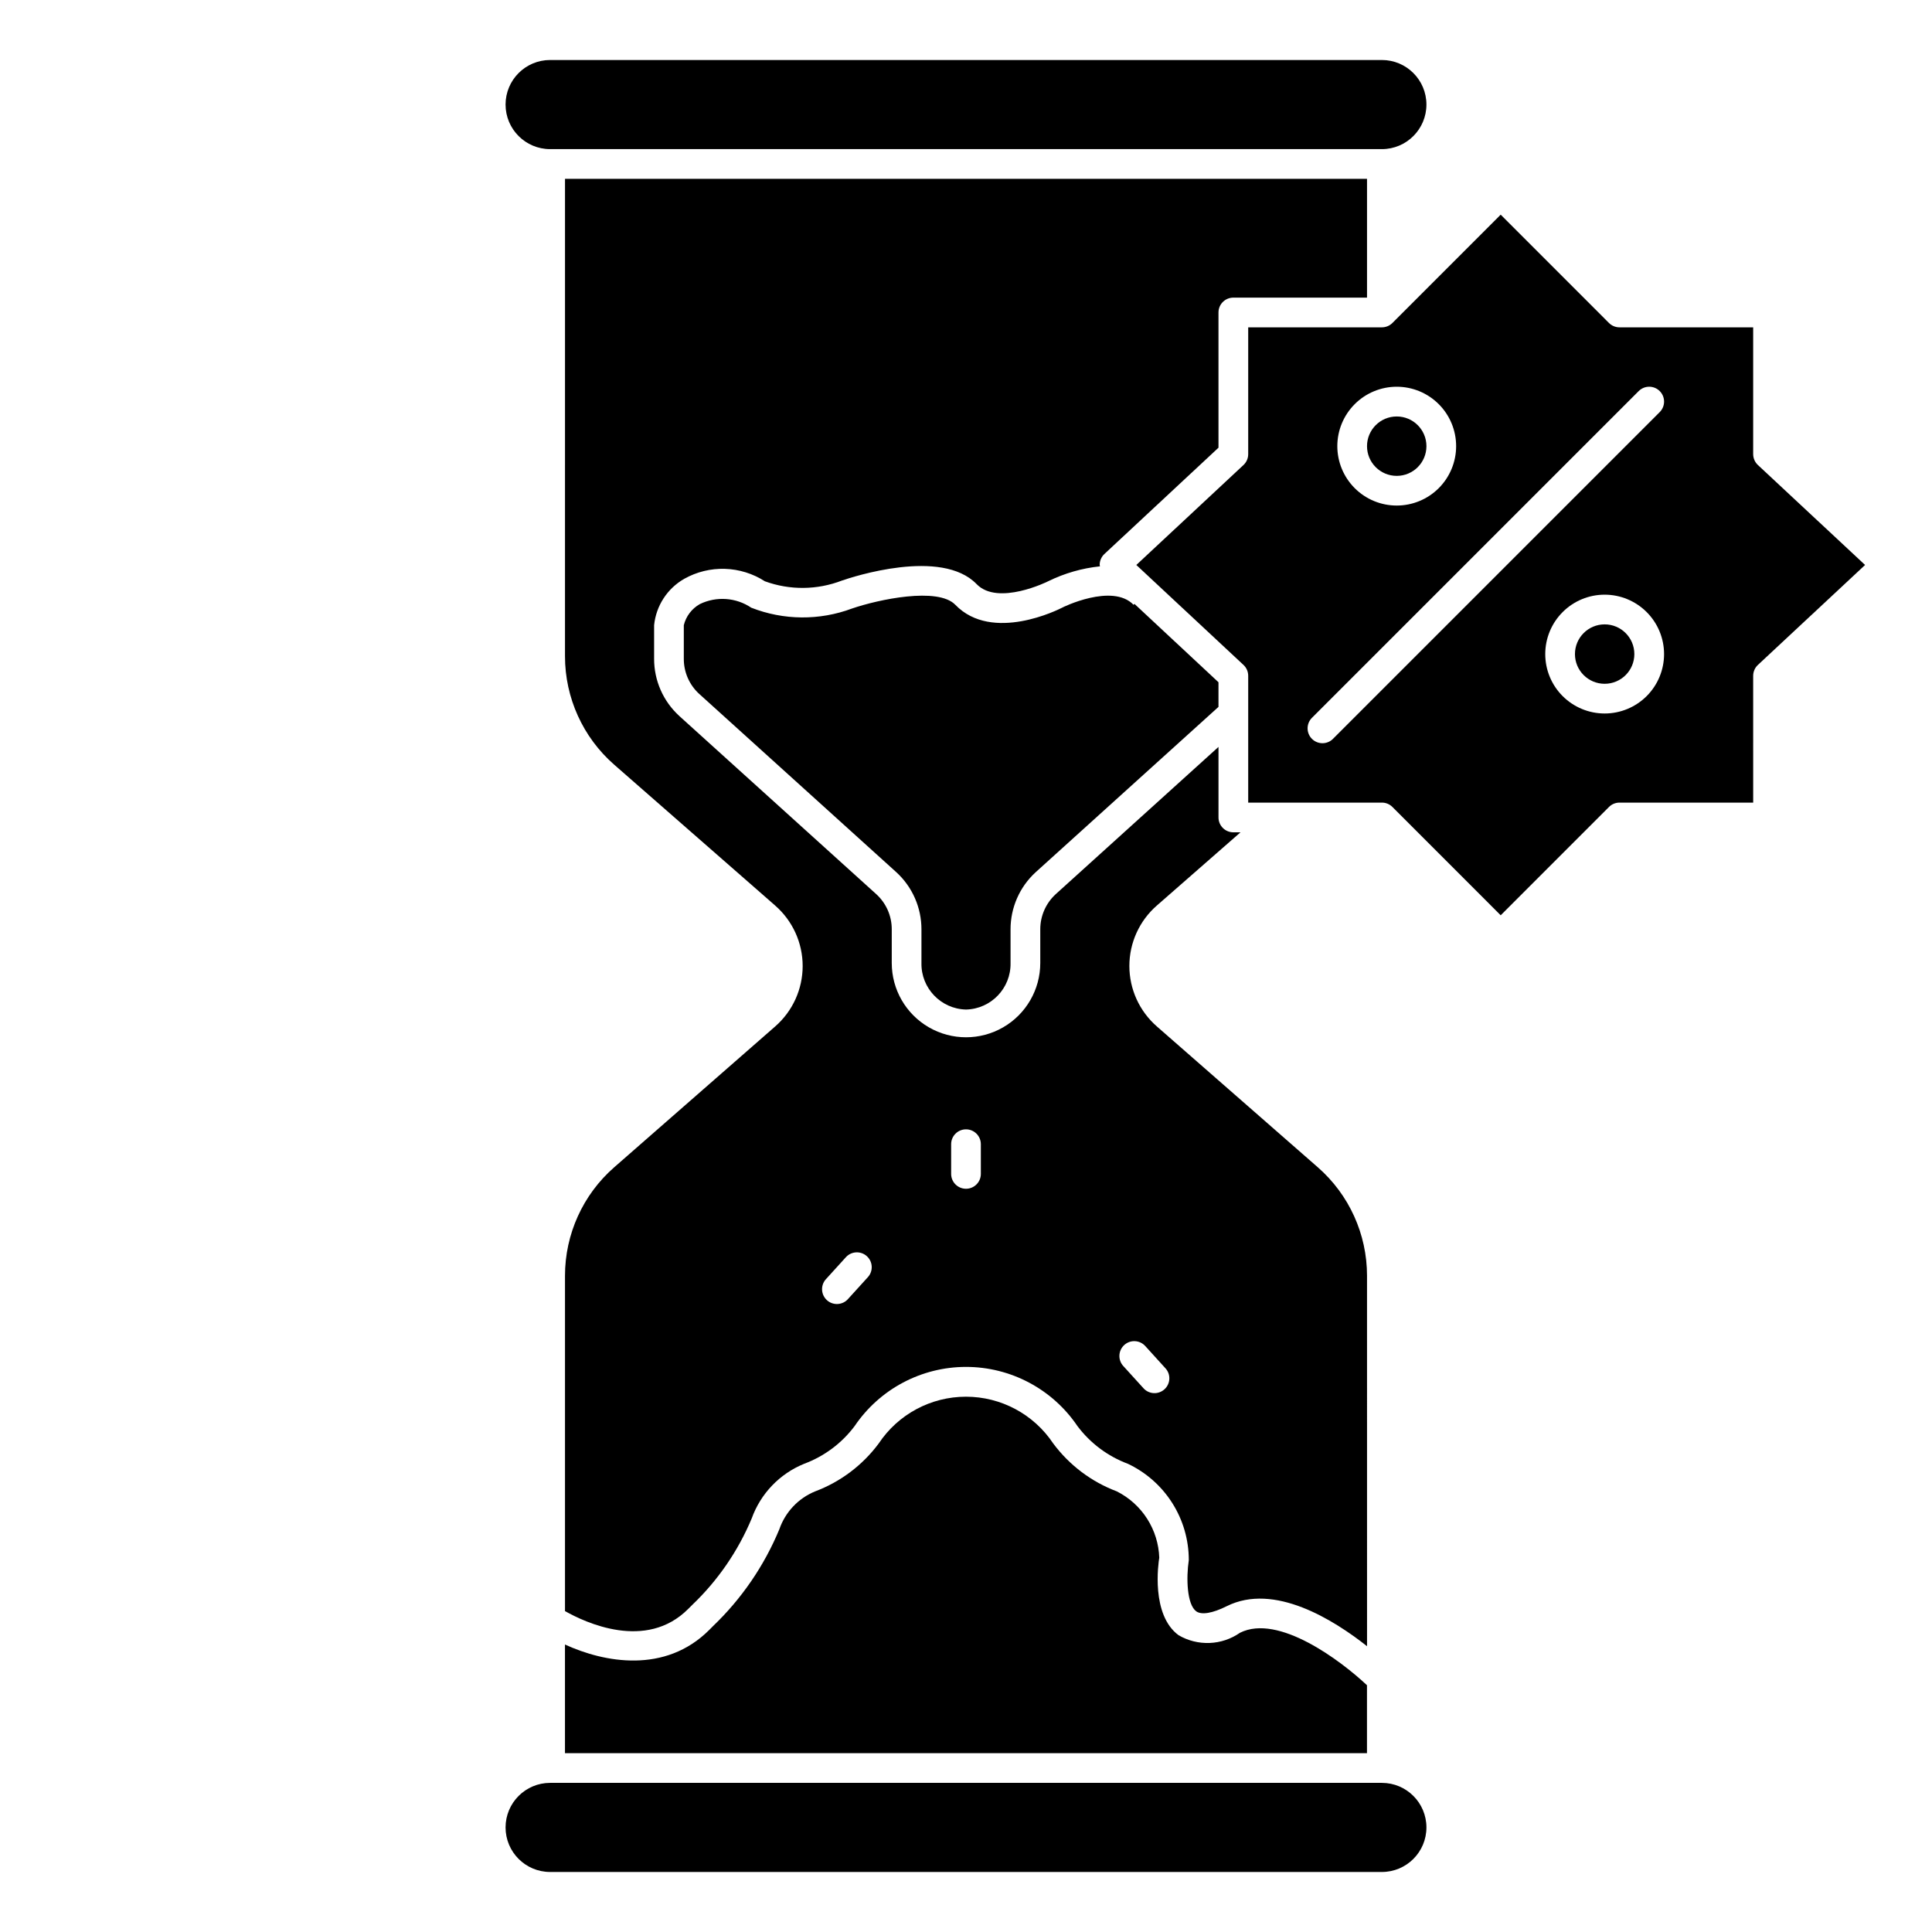
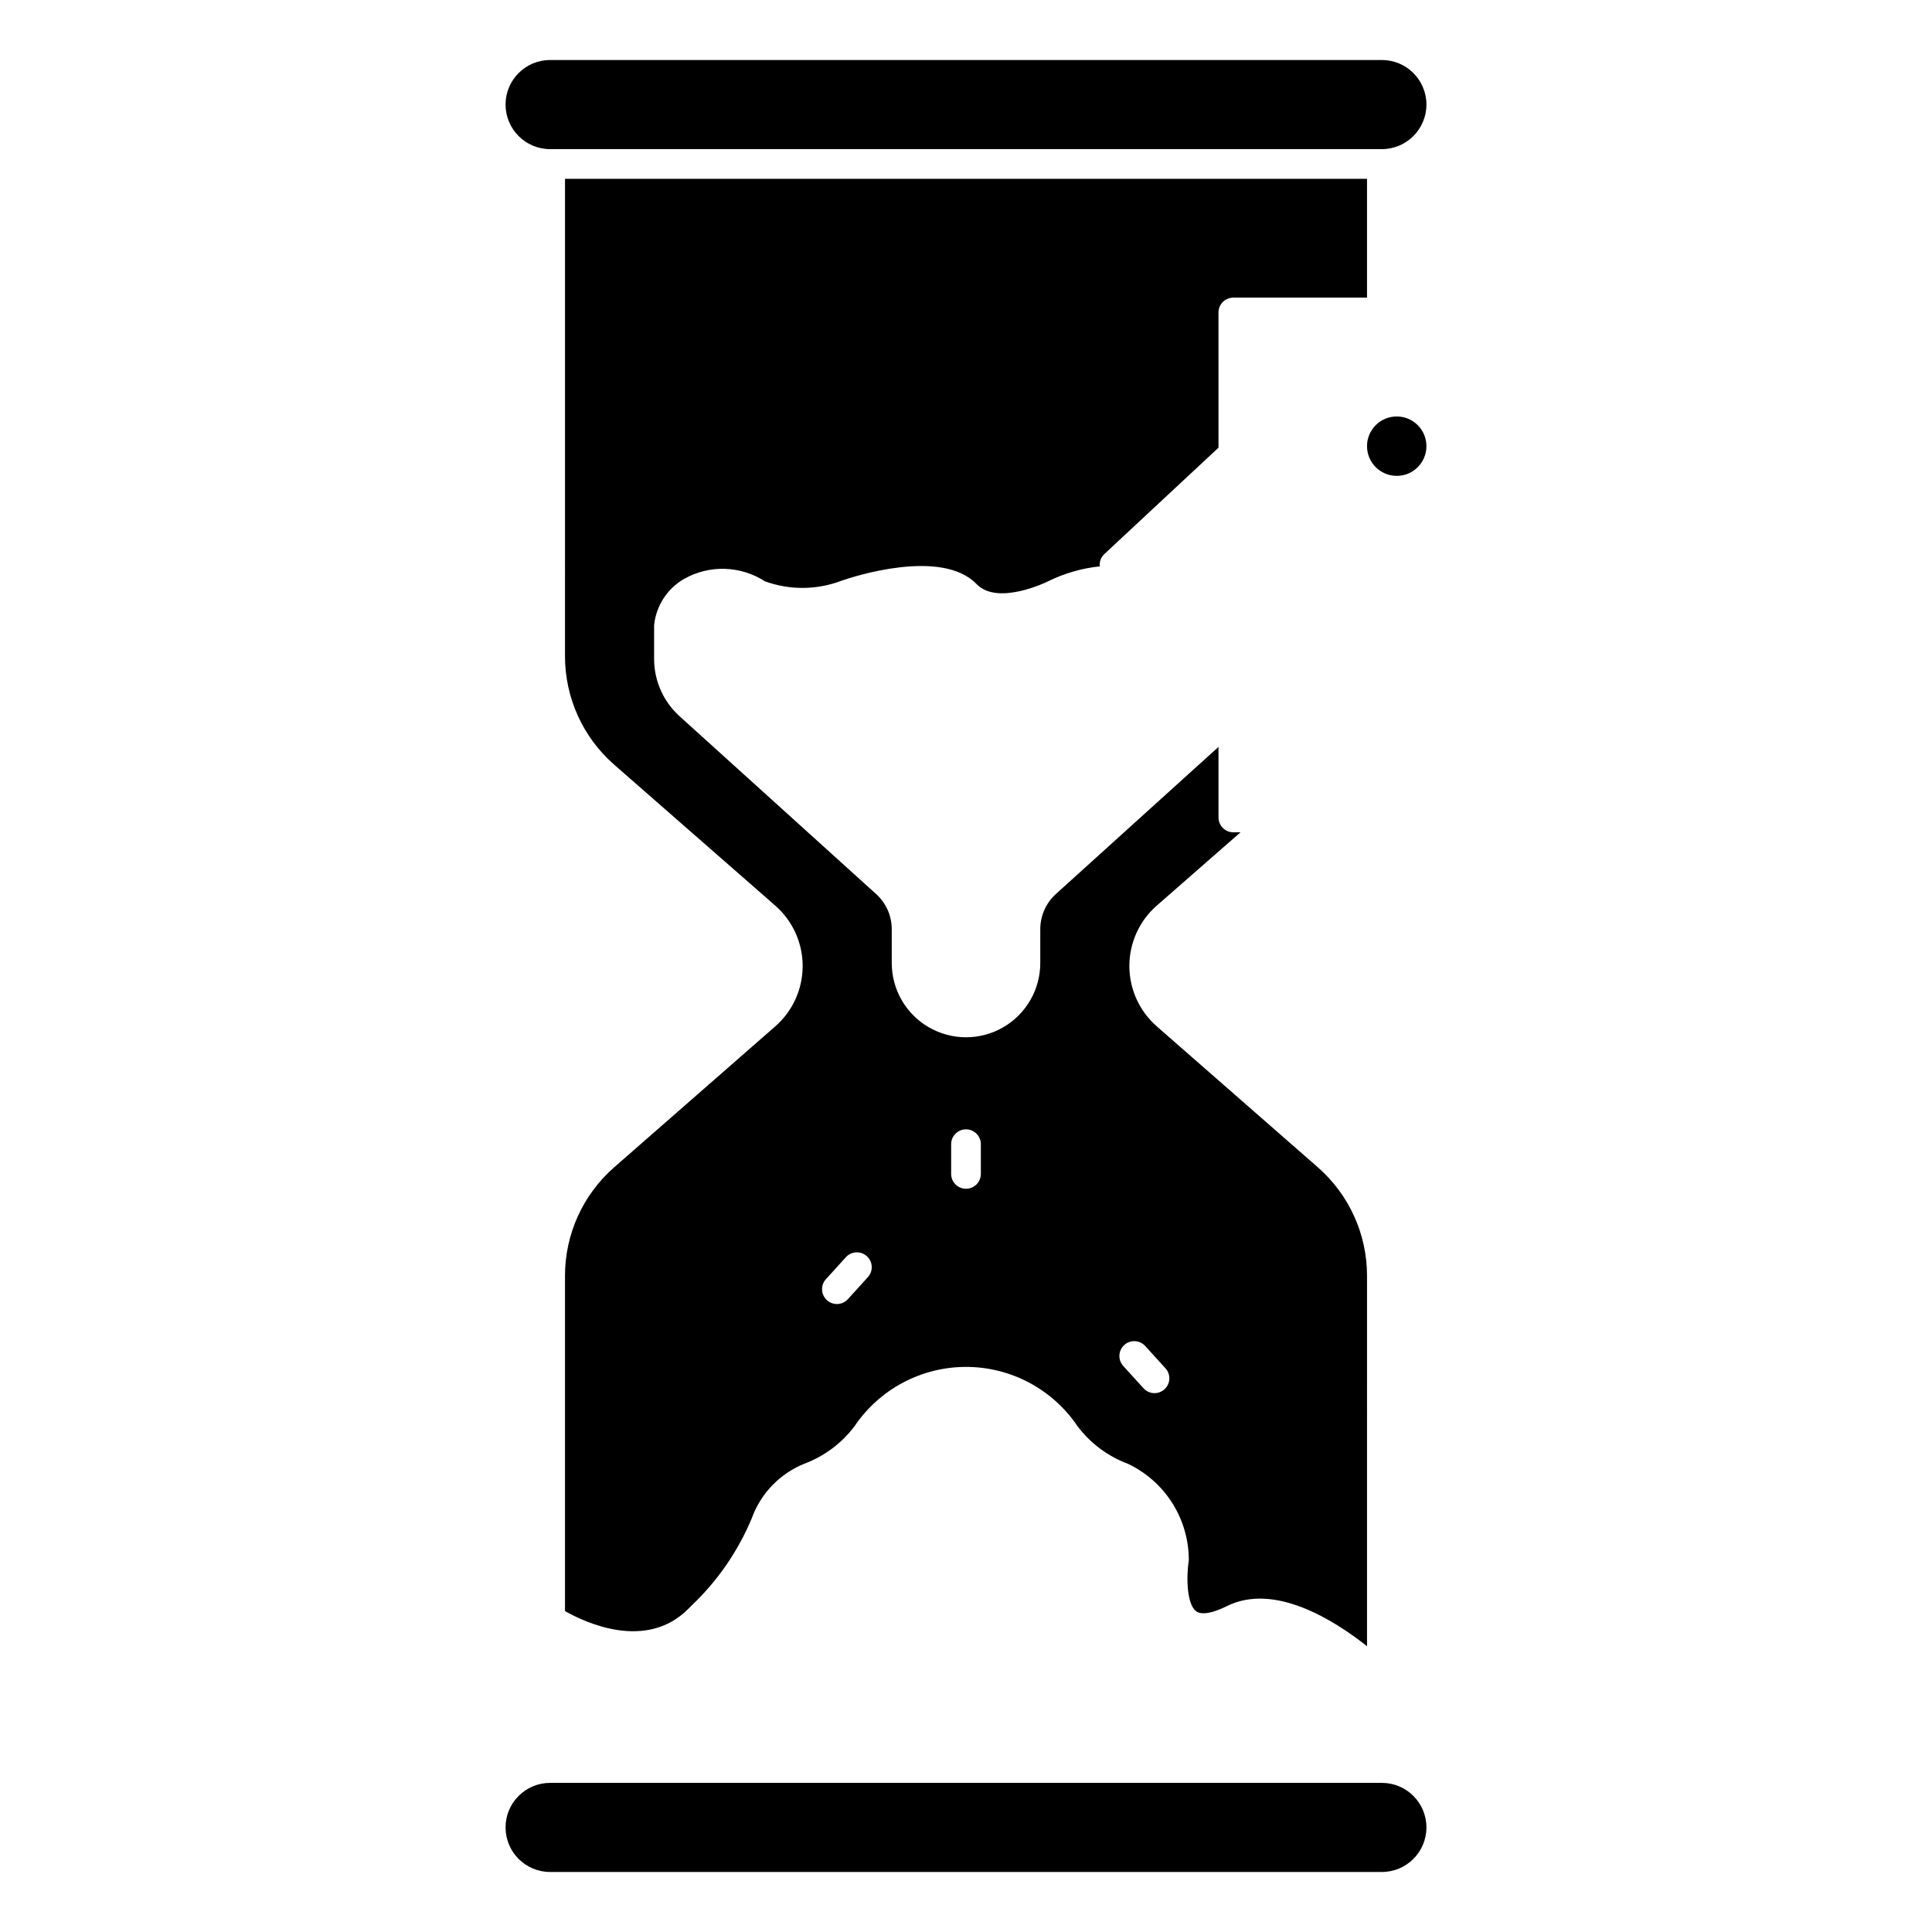
<svg xmlns="http://www.w3.org/2000/svg" fill="#000000" width="800px" height="800px" version="1.1" viewBox="144 144 512 512">
  <g>
-     <path d="m439.97 539.23c-6.719-2.527-12.57-6.938-16.855-12.695-5.148-7.742-13.828-12.395-23.121-12.395-9.297 0-17.977 4.652-23.125 12.395-4.281 5.762-10.129 10.168-16.848 12.695-4.457 1.824-7.91 5.481-9.484 10.031-4.004 9.656-9.969 18.379-17.516 25.613l-1.086 1.094c-11.645 11.617-27.734 8.66-38.211 3.848v28.789h212.54v-18c-6.894-6.481-23.473-19.027-33.66-13.902-2.367 1.648-5.156 2.586-8.039 2.699-2.887 0.113-5.742-0.598-8.23-2.055-7.336-5.398-5.367-19.012-5.117-20.539-0.125-3.668-1.238-7.238-3.215-10.328-1.98-3.094-4.754-5.598-8.035-7.25z" />
    <path d="m277.98 171.71c0 6.519 5.289 11.809 11.809 11.809h220.42c6.519 0 11.809-5.289 11.809-11.809 0-6.523-5.289-11.809-11.809-11.809h-220.42c-6.519 0-11.809 5.285-11.809 11.809z" />
-     <path d="m400 411.54c6.656-0.16 11.934-5.668 11.805-12.328v-8.895c-0.016-5.773 2.406-11.285 6.668-15.18l48.438-43.805v-6.527l-22.262-20.766-0.242 0.242c-5.629-5.832-18.895 0.691-18.988 0.789-0.746 0.379-18.445 9.359-28.246-0.789-4.621-4.793-20.469-1.395-27.379 0.984-8.621 3.223-18.133 3.144-26.703-0.219-4.051-2.723-9.242-3.086-13.633-0.953-2.125 1.199-3.66 3.223-4.242 5.59v8.887c-0.02 3.547 1.465 6.938 4.086 9.328l52.215 47.23c4.269 3.894 6.691 9.41 6.676 15.188v8.895c-0.129 6.66 5.148 12.168 11.809 12.328z" />
    <path d="m522.02 262.24c0 4.348-3.523 7.871-7.871 7.871-4.348 0-7.875-3.523-7.875-7.871 0-4.348 3.527-7.871 7.875-7.871 4.348 0 7.871 3.523 7.871 7.871" />
    <path d="m510.21 616.48h-220.42c-6.519 0-11.809 5.285-11.809 11.809 0 6.519 5.289 11.805 11.809 11.805h220.42c6.519 0 11.809-5.285 11.809-11.805 0-6.523-5.289-11.809-11.809-11.809z" />
-     <path d="m577.12 317.34c0 4.348-3.523 7.871-7.871 7.871s-7.871-3.523-7.871-7.871 3.523-7.875 7.871-7.875 7.871 3.527 7.871 7.875" />
    <path d="m466.91 226.81c0-2.172 1.762-3.934 3.938-3.934h35.426v-31.488h-212.54l-0.004 126.53c0 11.008 4.75 21.48 13.035 28.73l42.668 37.336v0.004c4.625 4.035 7.281 9.875 7.281 16.016 0 6.137-2.656 11.977-7.281 16.016l-42.668 37.328c-8.285 7.25-13.035 17.723-13.035 28.734v88.875c5.297 3 21.461 10.637 32.637-0.559l1.094-1.086v-0.004c6.773-6.461 12.133-14.262 15.746-22.898 2.363-6.586 7.418-11.855 13.902-14.492 5.328-1.98 9.973-5.449 13.379-9.996 6.629-9.801 17.691-15.676 29.523-15.676 11.832 0 22.891 5.875 29.52 15.676 3.41 4.547 8.055 8.02 13.383 10.004 4.828 2.289 8.906 5.902 11.762 10.418s4.371 9.75 4.367 15.094c-0.707 4.723-0.52 11.746 1.969 13.578 1.402 1.016 4.328 0.52 8.078-1.355 12.594-6.297 28.34 3.613 37.188 10.605l-0.004-98.184c0-11.012-4.75-21.484-13.035-28.734l-42.668-37.336h0.004c-4.629-4.039-7.281-9.879-7.281-16.016 0-6.141 2.652-11.98 7.281-16.016l22.172-19.406h-1.895c-2.176 0-3.938-1.762-3.938-3.938v-18.695l-43.156 39.039h0.004c-2.613 2.398-4.094 5.789-4.078 9.336v8.895c0 7.031-3.754 13.527-9.84 17.043-6.09 3.516-13.594 3.516-19.68 0-6.09-3.516-9.84-10.012-9.84-17.043v-8.895c0.02-3.551-1.465-6.941-4.086-9.336l-52.215-47.23v-0.004c-4.266-3.887-6.691-9.395-6.676-15.168v-8.895c0.523-5.152 3.5-9.73 7.996-12.297 3.285-1.84 7.008-2.75 10.77-2.633 3.762 0.117 7.422 1.254 10.586 3.293 6.606 2.41 13.863 2.344 20.422-0.188 2.769-0.961 26.371-8.723 35.707 0.953 5.629 5.824 18.852-0.691 18.988-0.789 4.297-2.102 8.93-3.438 13.688-3.934 0-0.133-0.078-0.262-0.078-0.395 0.004-1.09 0.457-2.129 1.254-2.875l30.234-28.172zm-24.969 273.63c1.609-1.461 4.094-1.34 5.559 0.27l5.289 5.824c0.738 0.766 1.133 1.797 1.098 2.859-0.039 1.062-0.504 2.066-1.289 2.781-0.789 0.715-1.832 1.082-2.891 1.016-1.062-0.066-2.051-0.559-2.742-1.367l-5.289-5.824h-0.004c-1.457-1.609-1.34-4.098 0.27-5.559zm-45.879-53.215c0-2.172 1.762-3.938 3.938-3.938 2.172 0 3.934 1.766 3.934 3.938v7.871c0 2.176-1.762 3.938-3.934 3.938-2.176 0-3.938-1.762-3.938-3.938zm-33.109 35.691 5.289-5.824c1.477-1.535 3.906-1.617 5.484-0.188 1.578 1.434 1.727 3.859 0.34 5.477l-5.289 5.824c-0.691 0.809-1.68 1.301-2.742 1.367s-2.106-0.297-2.891-1.012c-0.789-0.719-1.254-1.719-1.289-2.781-0.035-1.062 0.359-2.098 1.098-2.863z" />
-     <path d="m608.61 264.36v-33.613h-35.422c-1.047 0-2.047-0.41-2.789-1.148l-28.699-28.711-28.703 28.711c-0.738 0.738-1.742 1.148-2.785 1.148h-35.426v33.613c0 1.09-0.453 2.129-1.25 2.875l-28.402 26.488 28.402 26.488c0.797 0.742 1.25 1.785 1.25 2.875v33.613h35.426c1.043-0.004 2.047 0.41 2.785 1.148l28.703 28.711 28.703-28.711h-0.004c0.742-0.738 1.742-1.152 2.789-1.148h35.426l-0.004-33.613c0.004-1.09 0.457-2.133 1.254-2.875l28.402-26.488-28.402-26.488c-0.797-0.746-1.25-1.785-1.254-2.875zm-94.465-17.871h0.004c4.176 0 8.18 1.66 11.133 4.613 2.949 2.953 4.609 6.957 4.609 11.133s-1.66 8.18-4.609 11.133c-2.953 2.953-6.957 4.609-11.133 4.609s-8.184-1.656-11.133-4.609c-2.953-2.953-4.613-6.957-4.613-11.133s1.66-8.18 4.613-11.133c2.949-2.953 6.957-4.613 11.133-4.613zm55.105 86.594c-4.176 0-8.18-1.66-11.133-4.609-2.953-2.953-4.609-6.957-4.609-11.133s1.656-8.18 4.609-11.133c2.953-2.953 6.957-4.613 11.133-4.613 4.176 0 8.18 1.66 11.133 4.613 2.953 2.953 4.613 6.957 4.613 11.133s-1.66 8.18-4.613 11.133c-2.953 2.949-6.957 4.609-11.133 4.609zm14.594-79.871-86.594 86.594h0.004c-1.539 1.539-4.035 1.539-5.574 0-1.539-1.539-1.539-4.035 0-5.574l86.594-86.594v0.004c1.539-1.539 4.031-1.539 5.57 0 1.539 1.539 1.539 4.031 0 5.57z" />
  </g>
</svg>